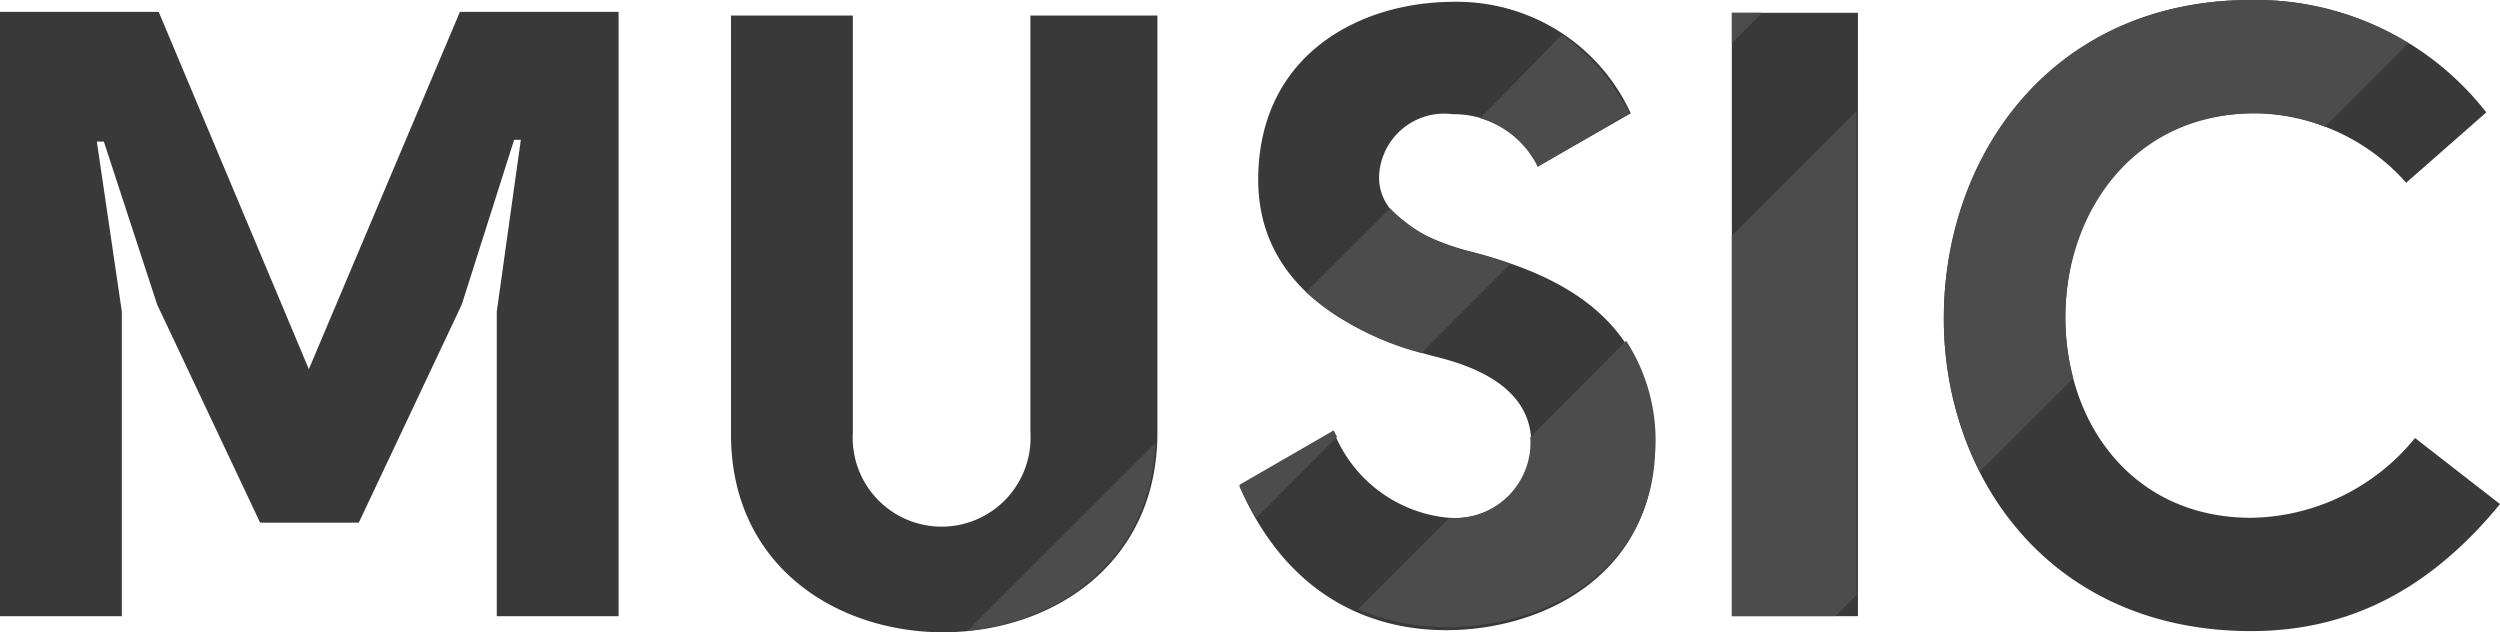
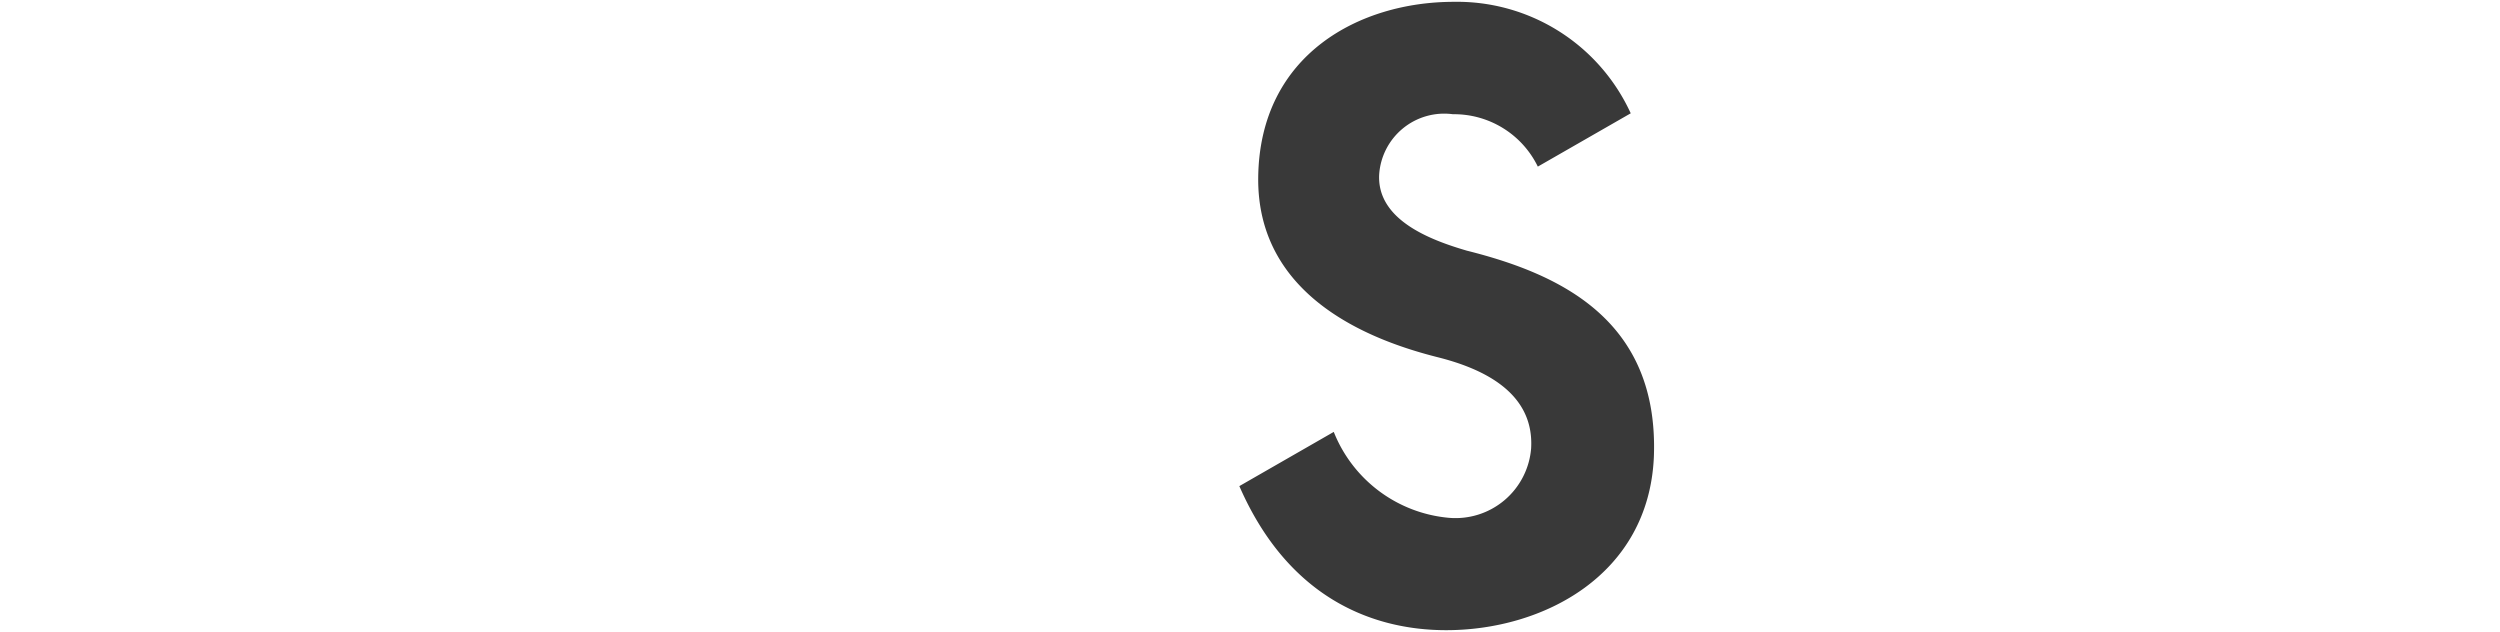
<svg xmlns="http://www.w3.org/2000/svg" viewBox="0 0 82.08 20.76">
  <defs>
    <style>.cls-1{fill:#393939;}.cls-2{fill:#4c4c4c;}</style>
  </defs>
  <g id="Layer_2" data-name="Layer 2">
    <g id="Layer_1-2" data-name="Layer 1">
-       <path class="cls-1" d="M5.16,10,3.41,4.65H3.18L4,10.23v10H0V.39H5.21l4.93,11.73L15.1.39h5.21V20.23h-4v-10l.79-5.64h-.22L15.16,10l-3.38,7.16H8.54Z" />
-       <path class="cls-1" d="M28,.51V14.2a2.92,2.92,0,1,0,5.83,0V.51H38V14.2c0,8.73-14.06,8.76-14,0V.51Z" />
      <path class="cls-1" d="M50.49,5.47A3.06,3.06,0,0,0,47.7,3.75a2.14,2.14,0,0,0-2.42,2C45.22,7.24,47,7.89,48.16,8.23,51.23,9,54.47,10.51,54.3,15c-.17,3.89-3.64,5.69-6.82,5.69-2.26,0-5.13-.93-6.79-4.73l3.1-1.78A4.5,4.5,0,0,0,47.56,17a2.49,2.49,0,0,0,2.71-2.28c.11-1.89-1.69-2.65-3.1-3-2-.51-5.92-1.89-5.86-5.92S44.66.06,47.73.06a6.27,6.27,0,0,1,5.81,3.66Z" />
-       <path class="cls-1" d="M56.86.42H61V20.23H56.86Z" />
-       <path class="cls-1" d="M79,6a6.75,6.75,0,0,0-5.1-2.28c-4,.08-6.09,3.24-6.09,6.7S70,17,73.91,17a7.06,7.06,0,0,0,5.38-2.62l2.79,2.17c-2.34,2.85-5,4.17-8.17,4.17-6.57,0-10.09-5-10.09-10.26S67.34,0,73.91,0a9.59,9.59,0,0,1,7.72,3.69Z" />
-       <path class="cls-2" d="M56.86.42v1l1-1ZM49.59,8.66a14.65,14.65,0,0,0-1.43-.43,5,5,0,0,1-2.52-1.39L42.88,9.59a9.2,9.2,0,0,0,3.79,2ZM73.91,0C67.34,0,63.82,5.13,63.82,10.42A11.15,11.15,0,0,0,65,15.48l3.07-3.06a7.78,7.78,0,0,1-.26-2C67.82,7,70,3.8,73.91,3.72a6,6,0,0,1,2.42.44l2.74-2.74A9.57,9.57,0,0,0,73.91,0ZM50.49,5.47l3-1.75a6.92,6.92,0,0,0-2.21-2.58L48.6,3.88A3.1,3.1,0,0,1,50.49,5.47ZM37.94,14.54l-6.18,6.17C34.88,20.39,37.76,18.33,37.94,14.54Zm18.92,5.69h3.4l.69-.69V3.65L56.86,7.74Zm-6.62-5.87a2.25,2.25,0,0,1,0,.38A2.48,2.48,0,0,1,47.59,17l-3,3a7.37,7.37,0,0,0,2.93.59c3.18,0,6.65-1.8,6.82-5.69a6,6,0,0,0-.95-3.71Zm-9.55,1.56A10.11,10.11,0,0,0,41.25,17l2.65-2.66a1.39,1.39,0,0,1-.11-.21Z" />
    </g>
  </g>
</svg>